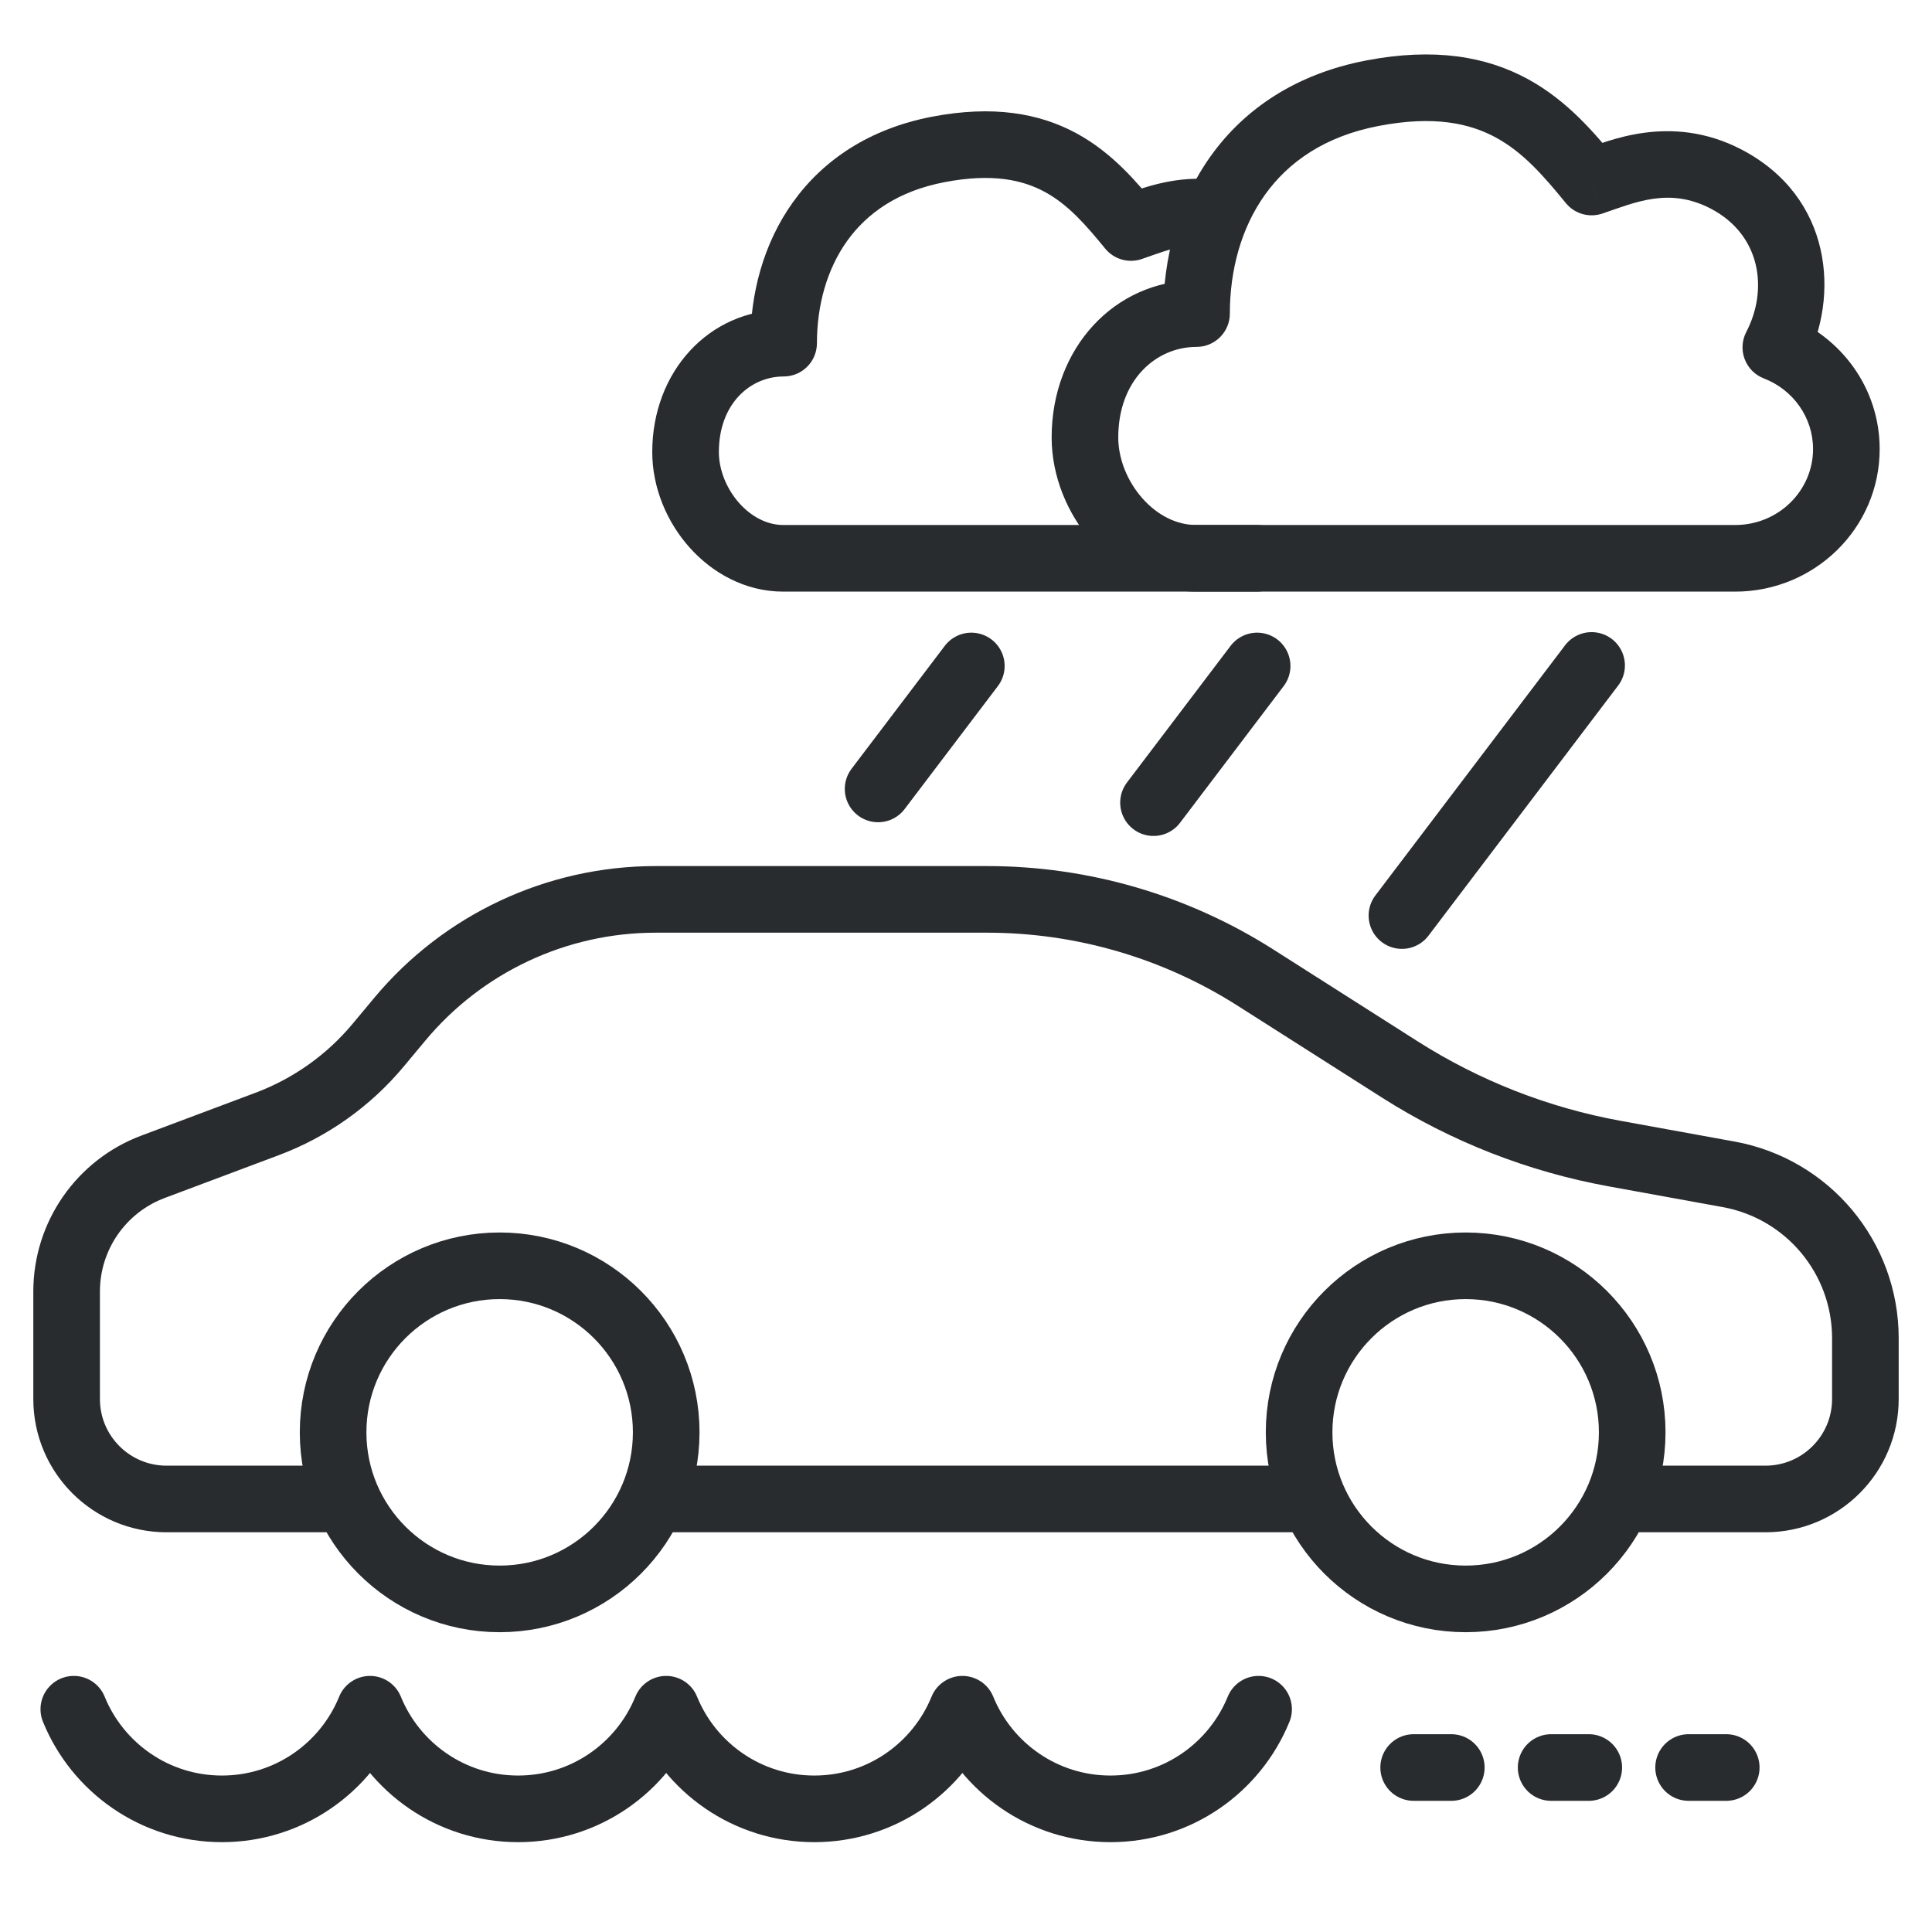
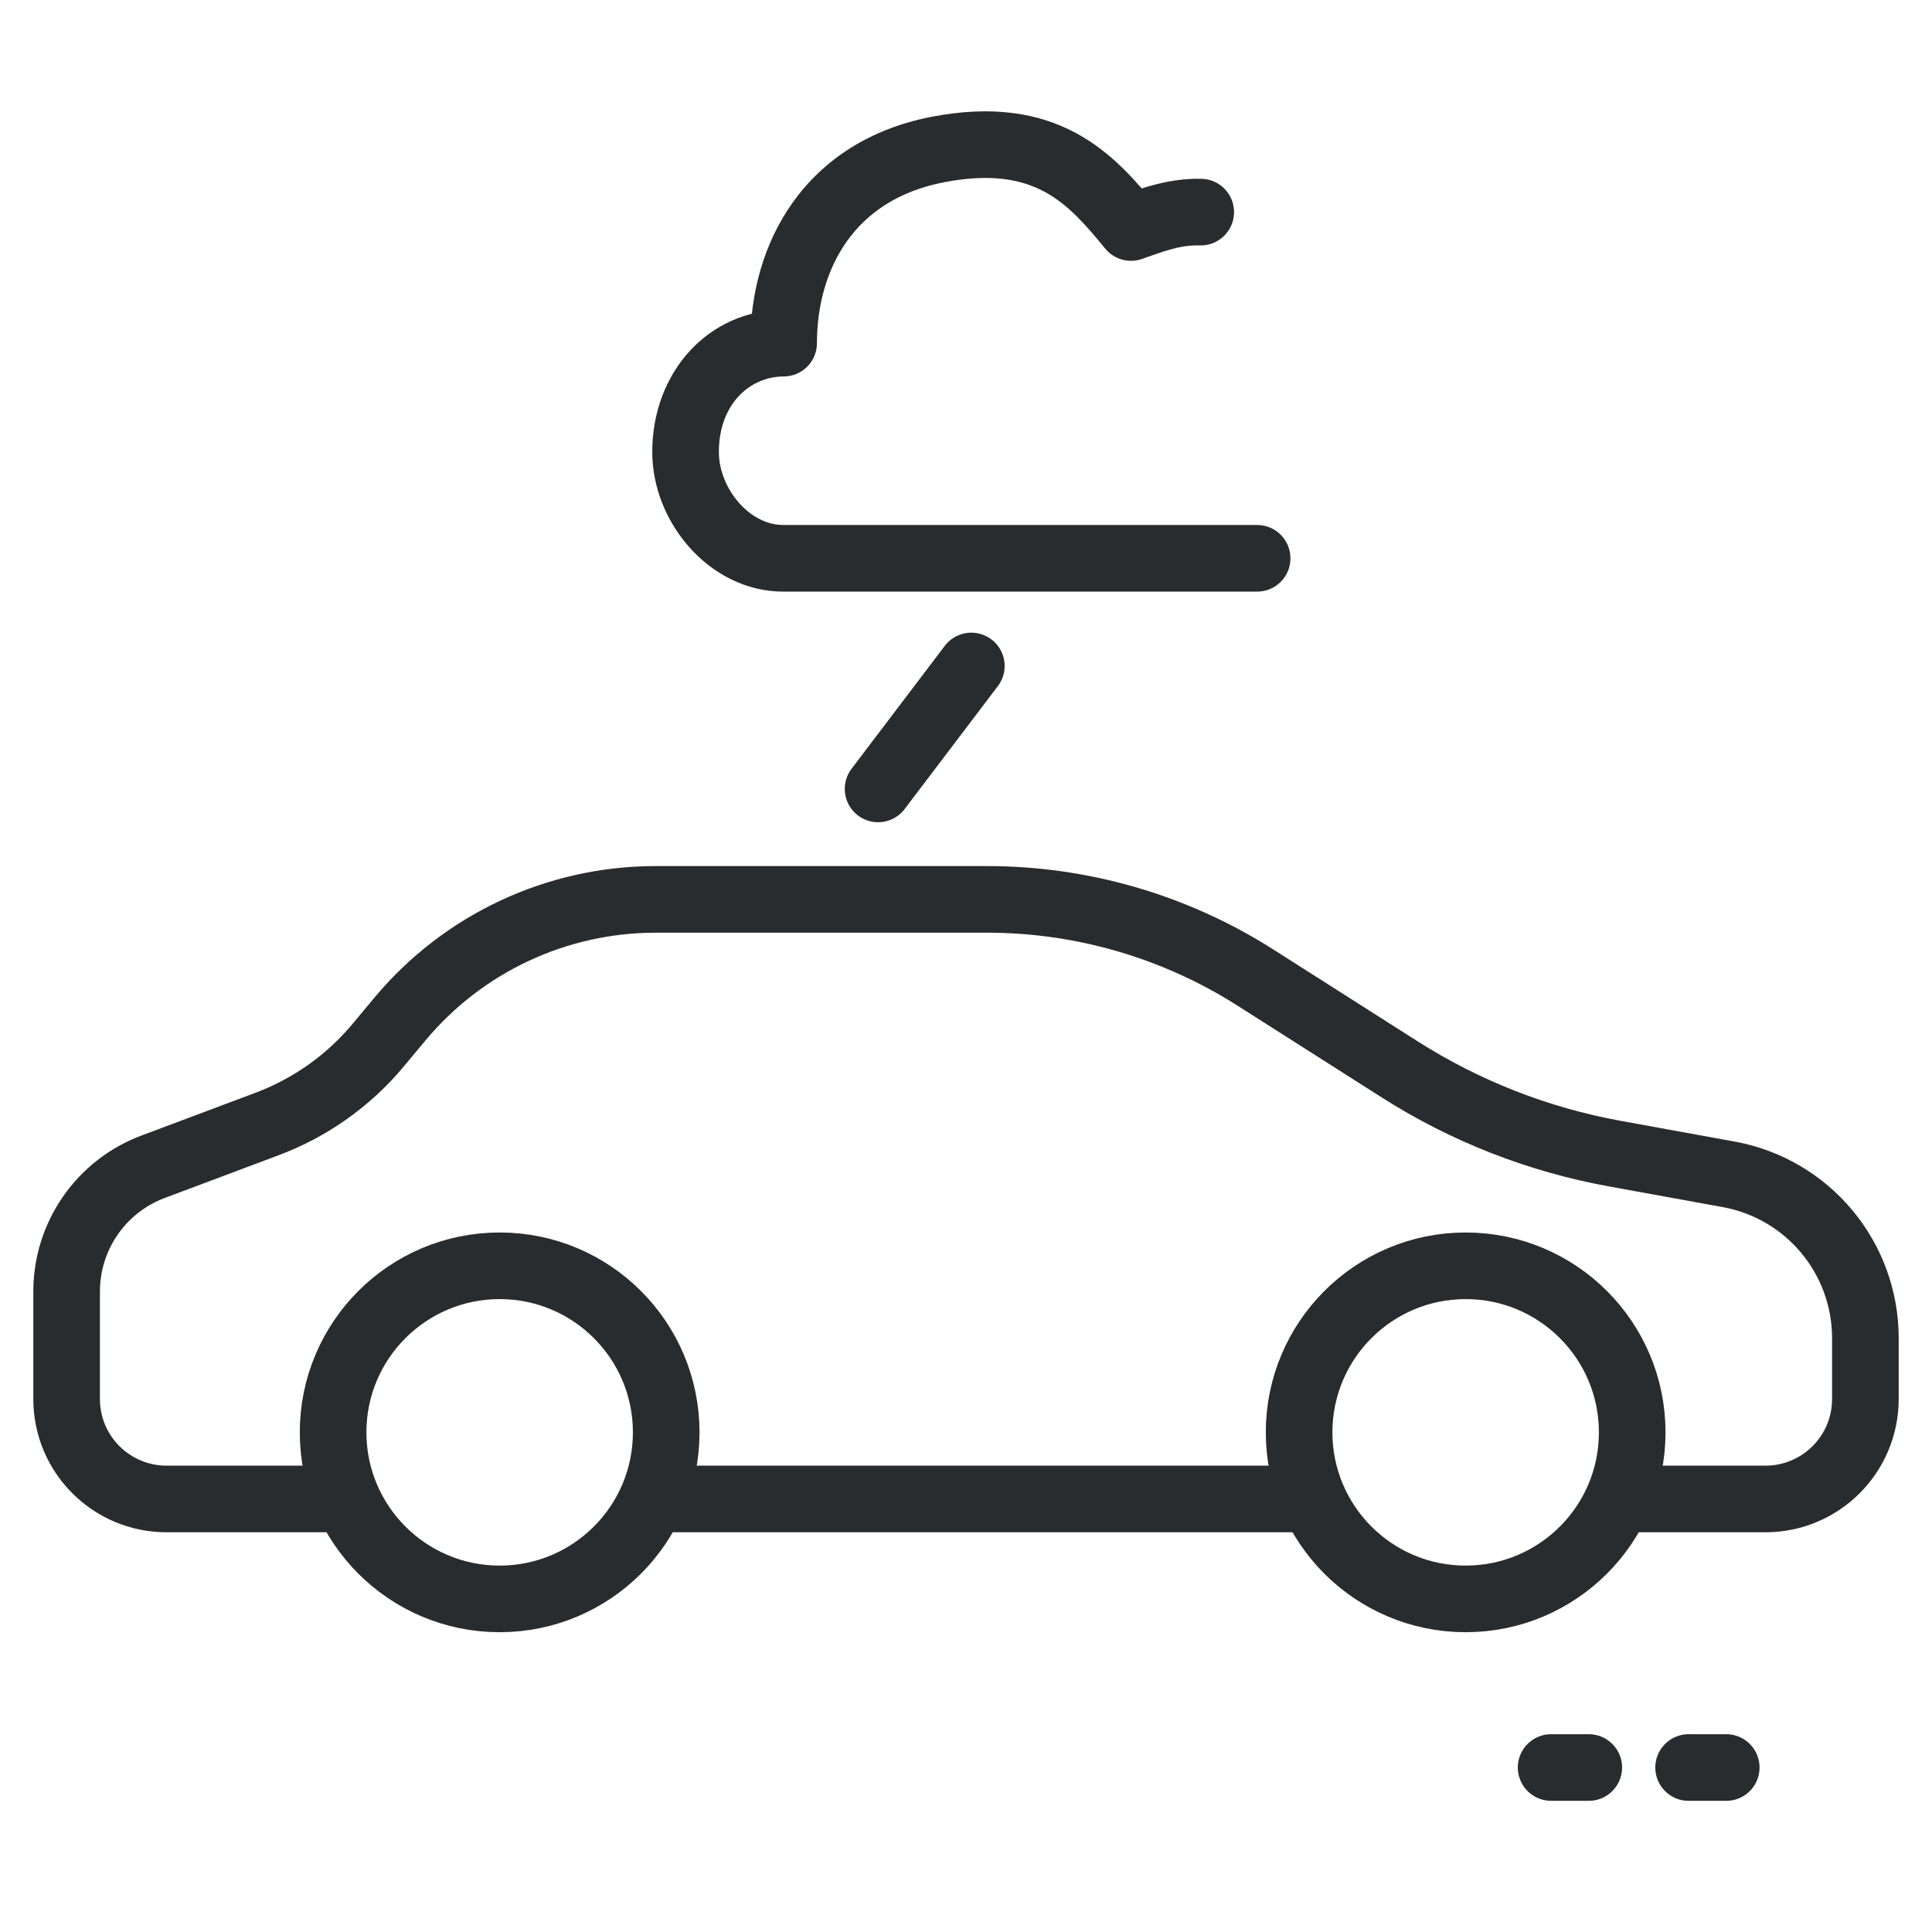
<svg xmlns="http://www.w3.org/2000/svg" width="58" height="58" viewBox="0 0 58 58" fill="none">
  <circle cx="15" cy="43" r="5" stroke="#292C2F" stroke-width="2" stroke-linecap="round" />
  <circle cx="44" cy="43" r="5" stroke="#292C2F" stroke-width="2" stroke-linecap="round" />
  <path d="M10.27 45H5C3.343 45 2 43.657 2 42V38.772C2 37.105 3.034 35.612 4.596 35.027L8.018 33.743C9.317 33.256 10.467 32.44 11.355 31.374L12.002 30.598C13.902 28.318 16.716 27 19.684 27H29.632C32.485 27 35.278 27.814 37.685 29.345L42.025 32.107C43.99 33.357 46.178 34.214 48.469 34.631L51.894 35.254C54.272 35.686 56 37.757 56 40.173V42C56 43.657 54.657 45 53 45H48.678M39.282 45H19.763" stroke="#292C2F" stroke-width="2" stroke-linecap="round" />
-   <path d="M35.921 9.414V10.414C36.473 10.414 36.921 9.966 36.921 9.414H35.921ZM51.82 5.377L52.283 4.49L51.82 5.377ZM53.312 10.427L52.425 9.965C52.293 10.217 52.275 10.514 52.376 10.78C52.476 11.047 52.686 11.258 52.951 11.36L53.312 10.427ZM47.782 5.464L47.008 6.097C47.272 6.42 47.709 6.545 48.104 6.411L47.782 5.464ZM36.921 9.414C36.921 8.099 37.266 6.837 37.977 5.844C38.676 4.867 39.768 4.091 41.388 3.781L41.011 1.816C38.908 2.22 37.36 3.269 36.351 4.68C35.353 6.074 34.921 7.764 34.921 9.414H36.921ZM51.358 6.263C52.864 7.05 53.088 8.694 52.425 9.965L54.198 10.89C55.235 8.903 55.013 5.915 52.283 4.49L51.358 6.263ZM54.429 13.481C54.429 14.723 53.399 15.761 52.091 15.761V17.761C54.47 17.761 56.429 15.861 56.429 13.481H54.429ZM31.571 13.131C31.571 14.303 32.049 15.442 32.801 16.289C33.555 17.139 34.646 17.761 35.909 17.761V15.761C35.328 15.761 34.751 15.473 34.297 14.962C33.84 14.447 33.571 13.771 33.571 13.131H31.571ZM35.921 8.414C33.455 8.414 31.571 10.455 31.571 13.131H33.571C33.571 11.414 34.7 10.414 35.921 10.414V8.414ZM52.091 15.761H35.909V17.761H52.091V15.761ZM48.104 6.411C49.081 6.08 50.106 5.611 51.358 6.263L52.283 4.49C50.137 3.371 48.222 4.259 47.461 4.517L48.104 6.411ZM41.388 3.781C43.059 3.46 44.129 3.706 44.909 4.13C45.73 4.577 46.334 5.273 47.008 6.097L48.557 4.831C47.896 4.024 47.071 3.03 45.865 2.373C44.617 1.694 43.063 1.423 41.011 1.816L41.388 3.781ZM52.951 11.36C53.827 11.698 54.429 12.528 54.429 13.481H56.429C56.429 11.657 55.276 10.114 53.672 9.494L52.951 11.36Z" fill="#292C2F" />
  <path d="M23.525 10.302V11.302C24.078 11.302 24.525 10.854 24.525 10.302H23.525ZM37.74 17.761C38.293 17.761 38.74 17.313 38.74 16.761C38.74 16.208 38.293 15.761 37.74 15.761V17.761ZM33.953 6.83L33.179 7.463C33.443 7.786 33.879 7.911 34.274 7.777L33.953 6.83ZM36.02 7.368C36.572 7.383 37.032 6.947 37.047 6.395C37.062 5.843 36.627 5.383 36.075 5.368L36.02 7.368ZM24.525 10.302C24.525 9.166 24.824 8.083 25.431 7.234C26.027 6.401 26.959 5.736 28.354 5.469L27.977 3.504C26.099 3.865 24.711 4.804 23.805 6.07C22.91 7.32 22.525 8.831 22.525 10.302H24.525ZM19.581 13.57C19.581 14.632 20.013 15.661 20.692 16.426C21.373 17.194 22.364 17.761 23.515 17.761V15.761C23.045 15.761 22.569 15.528 22.188 15.099C21.805 14.666 21.581 14.1 21.581 13.57H19.581ZM23.525 9.302C21.282 9.302 19.581 11.159 19.581 13.57H21.581C21.581 12.119 22.527 11.302 23.525 11.302V9.302ZM37.74 15.761H23.515V17.761H37.74V15.761ZM28.354 5.469C29.8 5.191 30.712 5.406 31.369 5.763C32.067 6.144 32.585 6.738 33.179 7.463L34.727 6.197C34.147 5.488 33.408 4.597 32.325 4.007C31.199 3.394 29.804 3.154 27.977 3.504L28.354 5.469ZM34.274 7.777C34.865 7.576 35.382 7.35 36.02 7.368L36.075 5.368C34.985 5.339 34.043 5.743 33.632 5.883L34.274 7.777Z" fill="#292C2F" />
-   <path d="M47.781 19.977L42.087 27.486" stroke="#292C2F" stroke-width="2" stroke-linecap="round" />
-   <path d="M37.74 19.993L34.629 24.096" stroke="#292C2F" stroke-width="2" stroke-linecap="round" />
  <path d="M29.16 19.993L26.361 23.684" stroke="#292C2F" stroke-width="2" stroke-linecap="round" />
-   <path d="M2.216 51.312C2.93 53.066 4.652 54.303 6.662 54.303C8.673 54.303 10.395 53.066 11.108 51.312C11.822 53.066 13.543 54.303 15.554 54.303C17.565 54.303 19.287 53.066 20 51.312C20.713 53.066 22.435 54.303 24.446 54.303C26.457 54.303 28.178 53.066 28.892 51.312C29.605 53.066 31.327 54.303 33.338 54.303C35.349 54.303 37.07 53.066 37.784 51.312" stroke="#292C2F" stroke-width="2" stroke-linecap="round" stroke-linejoin="round" />
-   <path d="M42.439 53.062H43.569" stroke="#292C2F" stroke-width="2" stroke-linecap="round" stroke-linejoin="round" />
  <path d="M46.566 53.062H47.696" stroke="#292C2F" stroke-width="2" stroke-linecap="round" stroke-linejoin="round" />
  <path d="M50.693 53.062H51.823" stroke="#292C2F" stroke-width="2" stroke-linecap="round" stroke-linejoin="round" />
</svg>